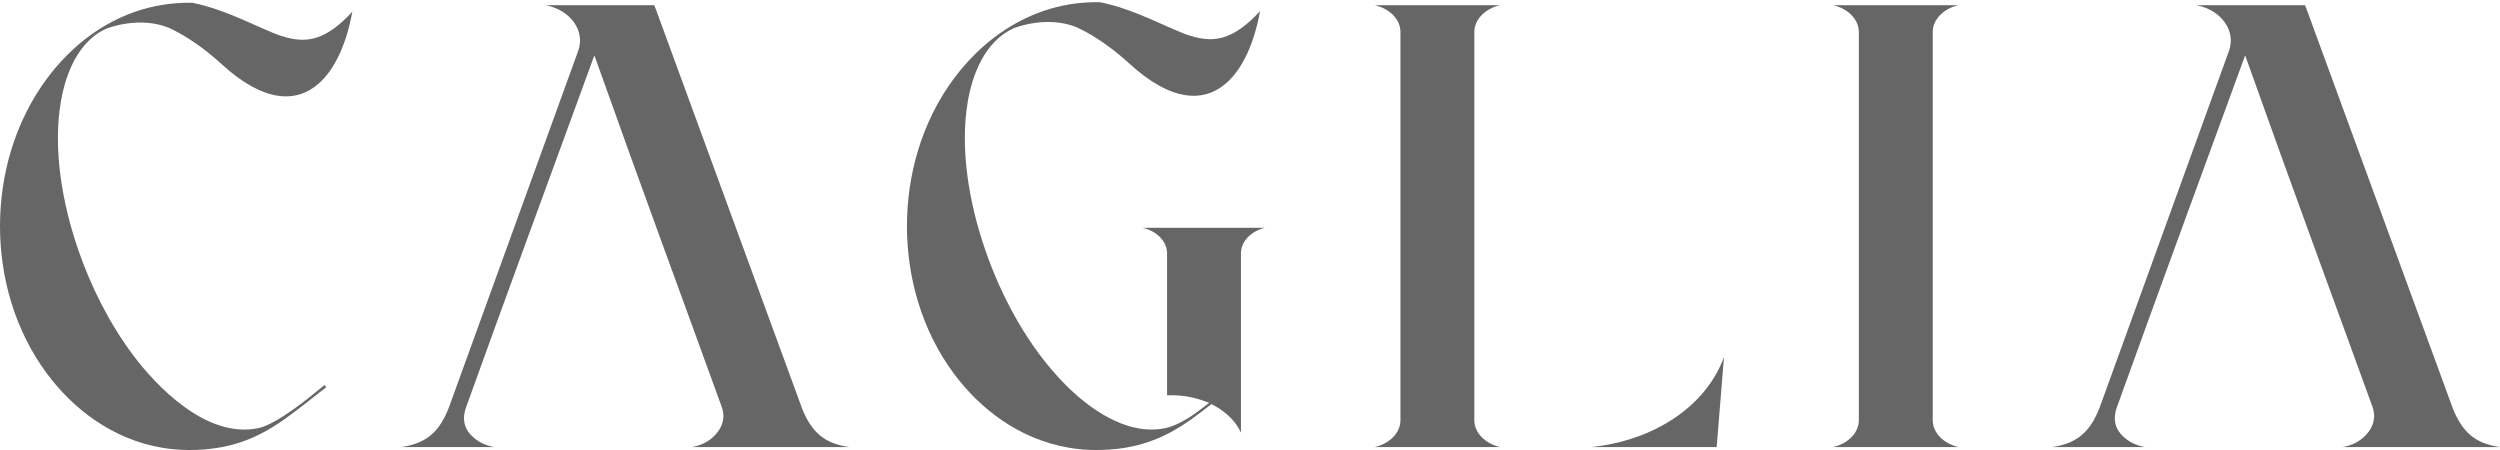
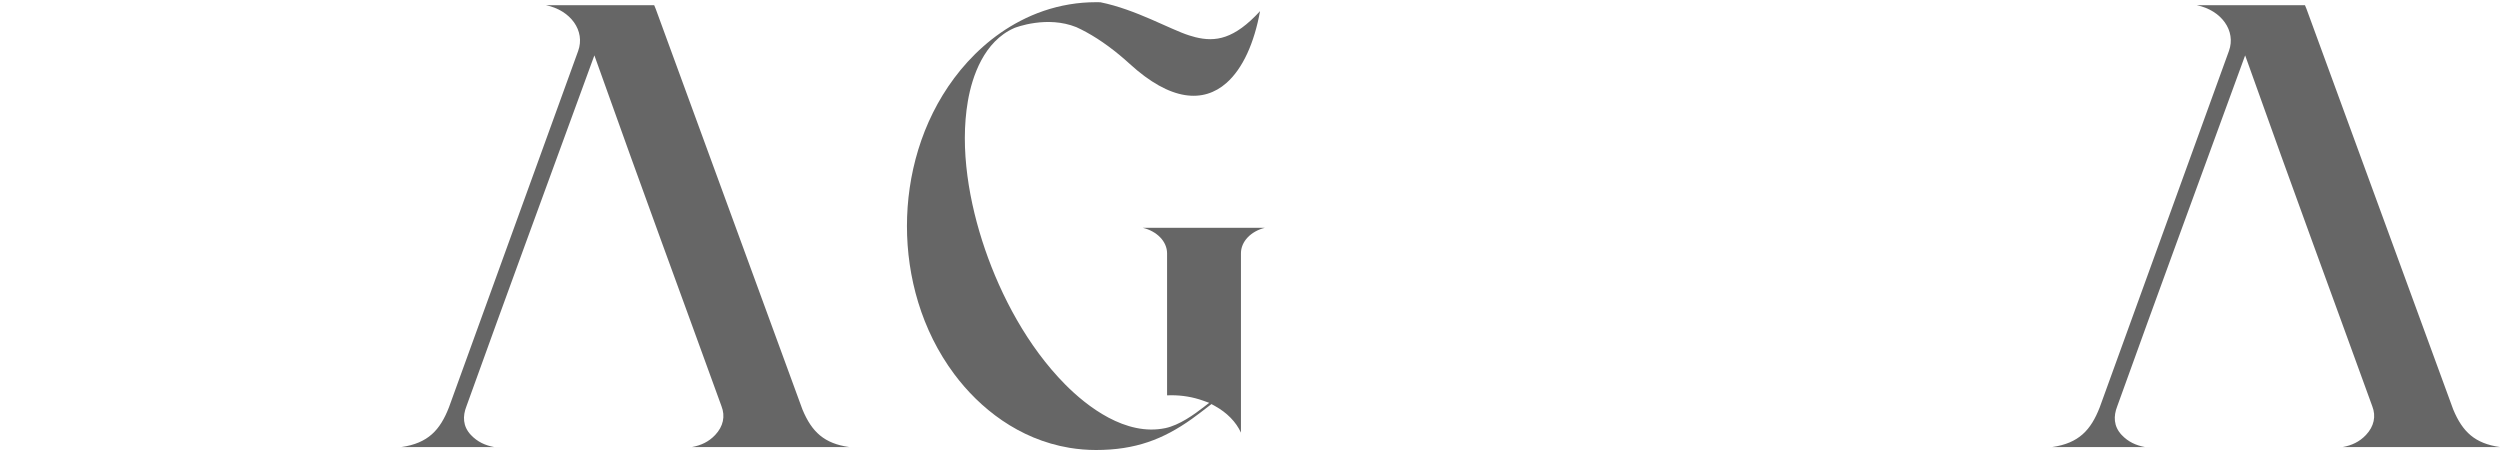
<svg xmlns="http://www.w3.org/2000/svg" width="100" height="18" viewBox="0 0 100 18" fill="none">
  <path fill-rule="evenodd" clip-rule="evenodd" d="M23.775 2.215C25.885 8.136 27.075 11.326 28.859 16.247C29.018 16.65 28.929 17.057 28.609 17.397C28.346 17.678 28.033 17.816 27.679 17.882H33.969C32.974 17.741 32.474 17.285 32.097 16.377L26.23 0.359L26.167 0.207C24.723 0.207 23.278 0.207 21.834 0.207C22.824 0.408 23.419 1.231 23.126 2.04L17.958 16.293C17.605 17.203 17.121 17.729 16.057 17.882H19.766C19.409 17.816 19.098 17.676 18.835 17.397C18.509 17.051 18.503 16.644 18.658 16.25C20.412 11.38 21.51 8.416 23.775 2.215Z" fill="#666666" />
-   <path fill-rule="evenodd" clip-rule="evenodd" d="M60.001 0.207H54.991C55.584 0.345 56.018 0.775 56.018 1.282V16.806C56.018 17.314 55.584 17.744 54.991 17.882H60.001C59.407 17.744 58.973 17.314 58.973 16.806V1.282C58.973 0.775 59.407 0.345 60.001 0.207ZM63.658 17.882H68.667L68.959 14.281C68.247 16.24 66.18 17.617 63.658 17.882Z" fill="#666666" />
-   <path fill-rule="evenodd" clip-rule="evenodd" d="M78.337 0.207H73.326C73.92 0.345 74.354 0.775 74.354 1.282V16.806C74.354 17.314 73.92 17.744 73.326 17.882H78.337C77.744 17.744 77.309 17.314 77.309 16.806V1.282C77.309 0.775 77.744 0.345 78.337 0.207Z" fill="#666666" />
-   <path fill-rule="evenodd" clip-rule="evenodd" d="M7.705 0.113C9.122 0.399 10.5 1.199 11.257 1.439C11.34 1.466 11.422 1.489 11.504 1.51C12.311 1.712 13.059 1.592 14.093 0.468C13.864 1.728 13.409 2.762 12.746 3.344C11.834 4.144 10.528 4.085 8.877 2.576C8.329 2.075 7.732 1.63 7.135 1.304C7.005 1.233 6.875 1.168 6.745 1.108C6.163 0.875 5.565 0.875 5.102 0.937C4.607 1.004 4.266 1.142 4.266 1.142C4.106 1.212 3.958 1.297 3.823 1.395L3.822 1.395C2.951 2.044 2.584 3.2 2.438 4.042C2.107 5.953 2.488 8.122 3.123 9.972C3.625 11.434 4.352 12.909 5.333 14.217C6.221 15.4 8.238 17.564 10.335 17.125C11.056 16.974 12.315 15.951 12.847 15.51L12.981 15.4L13.048 15.491L12.917 15.592C12.42 15.979 11.914 16.387 11.397 16.756C10.253 17.571 9.142 18 7.562 18C7.204 18 6.848 17.97 6.499 17.912C4.465 17.572 2.902 16.32 1.89 14.961C0.578 13.2 0 11.067 0 9.044C0 7.02 0.578 4.887 1.89 3.126C2.347 2.512 2.918 1.919 3.594 1.423C3.879 1.216 4.181 1.027 4.502 0.86C5.097 0.55 5.753 0.318 6.467 0.199C6.817 0.14 7.173 0.111 7.531 0.111L7.705 0.113Z" fill="#666666" />
  <path fill-rule="evenodd" clip-rule="evenodd" d="M89.806 2.215C91.916 8.136 93.106 11.326 94.89 16.247C95.049 16.65 94.96 17.057 94.64 17.397C94.376 17.678 94.064 17.816 93.71 17.882H100C99.005 17.741 98.505 17.285 98.128 16.377L92.261 0.359L92.198 0.207C90.754 0.207 89.309 0.207 87.865 0.207C88.855 0.408 89.451 1.231 89.157 2.04L83.989 16.293C83.636 17.203 83.152 17.729 82.088 17.882H85.797C85.441 17.816 85.129 17.676 84.866 17.397C84.541 17.051 84.535 16.644 84.69 16.25C86.444 11.38 87.541 8.416 89.806 2.215Z" fill="#666666" />
  <path fill-rule="evenodd" clip-rule="evenodd" d="M44.014 0.09C45.431 0.376 46.808 1.177 47.566 1.416C47.649 1.443 47.731 1.466 47.812 1.487C48.62 1.689 49.368 1.569 50.402 0.445C50.173 1.705 49.718 2.739 49.055 3.321C48.143 4.121 46.837 4.063 45.186 2.553C44.638 2.052 44.041 1.607 43.444 1.281C43.313 1.21 43.184 1.145 43.054 1.086C42.472 0.852 41.874 0.852 41.41 0.915C40.915 0.981 40.575 1.119 40.575 1.119C39.356 1.652 38.885 3.06 38.715 4.042C38.385 5.953 38.766 8.122 39.401 9.972C40.036 11.823 41.095 13.85 42.605 15.376C43.477 16.257 45.025 17.457 46.613 17.125C47.172 17.008 47.764 16.583 48.167 16.269L48.368 16.113L48.11 16.021C47.716 15.881 47.289 15.81 46.857 15.81L46.683 15.814V10.136C46.683 9.655 46.273 9.246 45.711 9.112H50.594C50.036 9.251 49.638 9.659 49.638 10.132V17.305C49.444 16.879 49.08 16.506 48.593 16.237L48.458 16.163L48.342 16.253C48.123 16.422 47.902 16.594 47.675 16.756C46.531 17.571 45.419 18 43.839 18C43.482 18 43.126 17.97 42.776 17.912C40.742 17.572 39.179 16.32 38.167 14.961C36.855 13.2 36.278 11.067 36.278 9.044C36.278 7.02 36.855 4.887 38.167 3.126C38.824 2.245 39.712 1.408 40.811 0.837C41.406 0.527 42.062 0.295 42.776 0.176C43.126 0.117 43.482 0.088 43.839 0.088L44.014 0.09Z" fill="#666666" />
</svg>